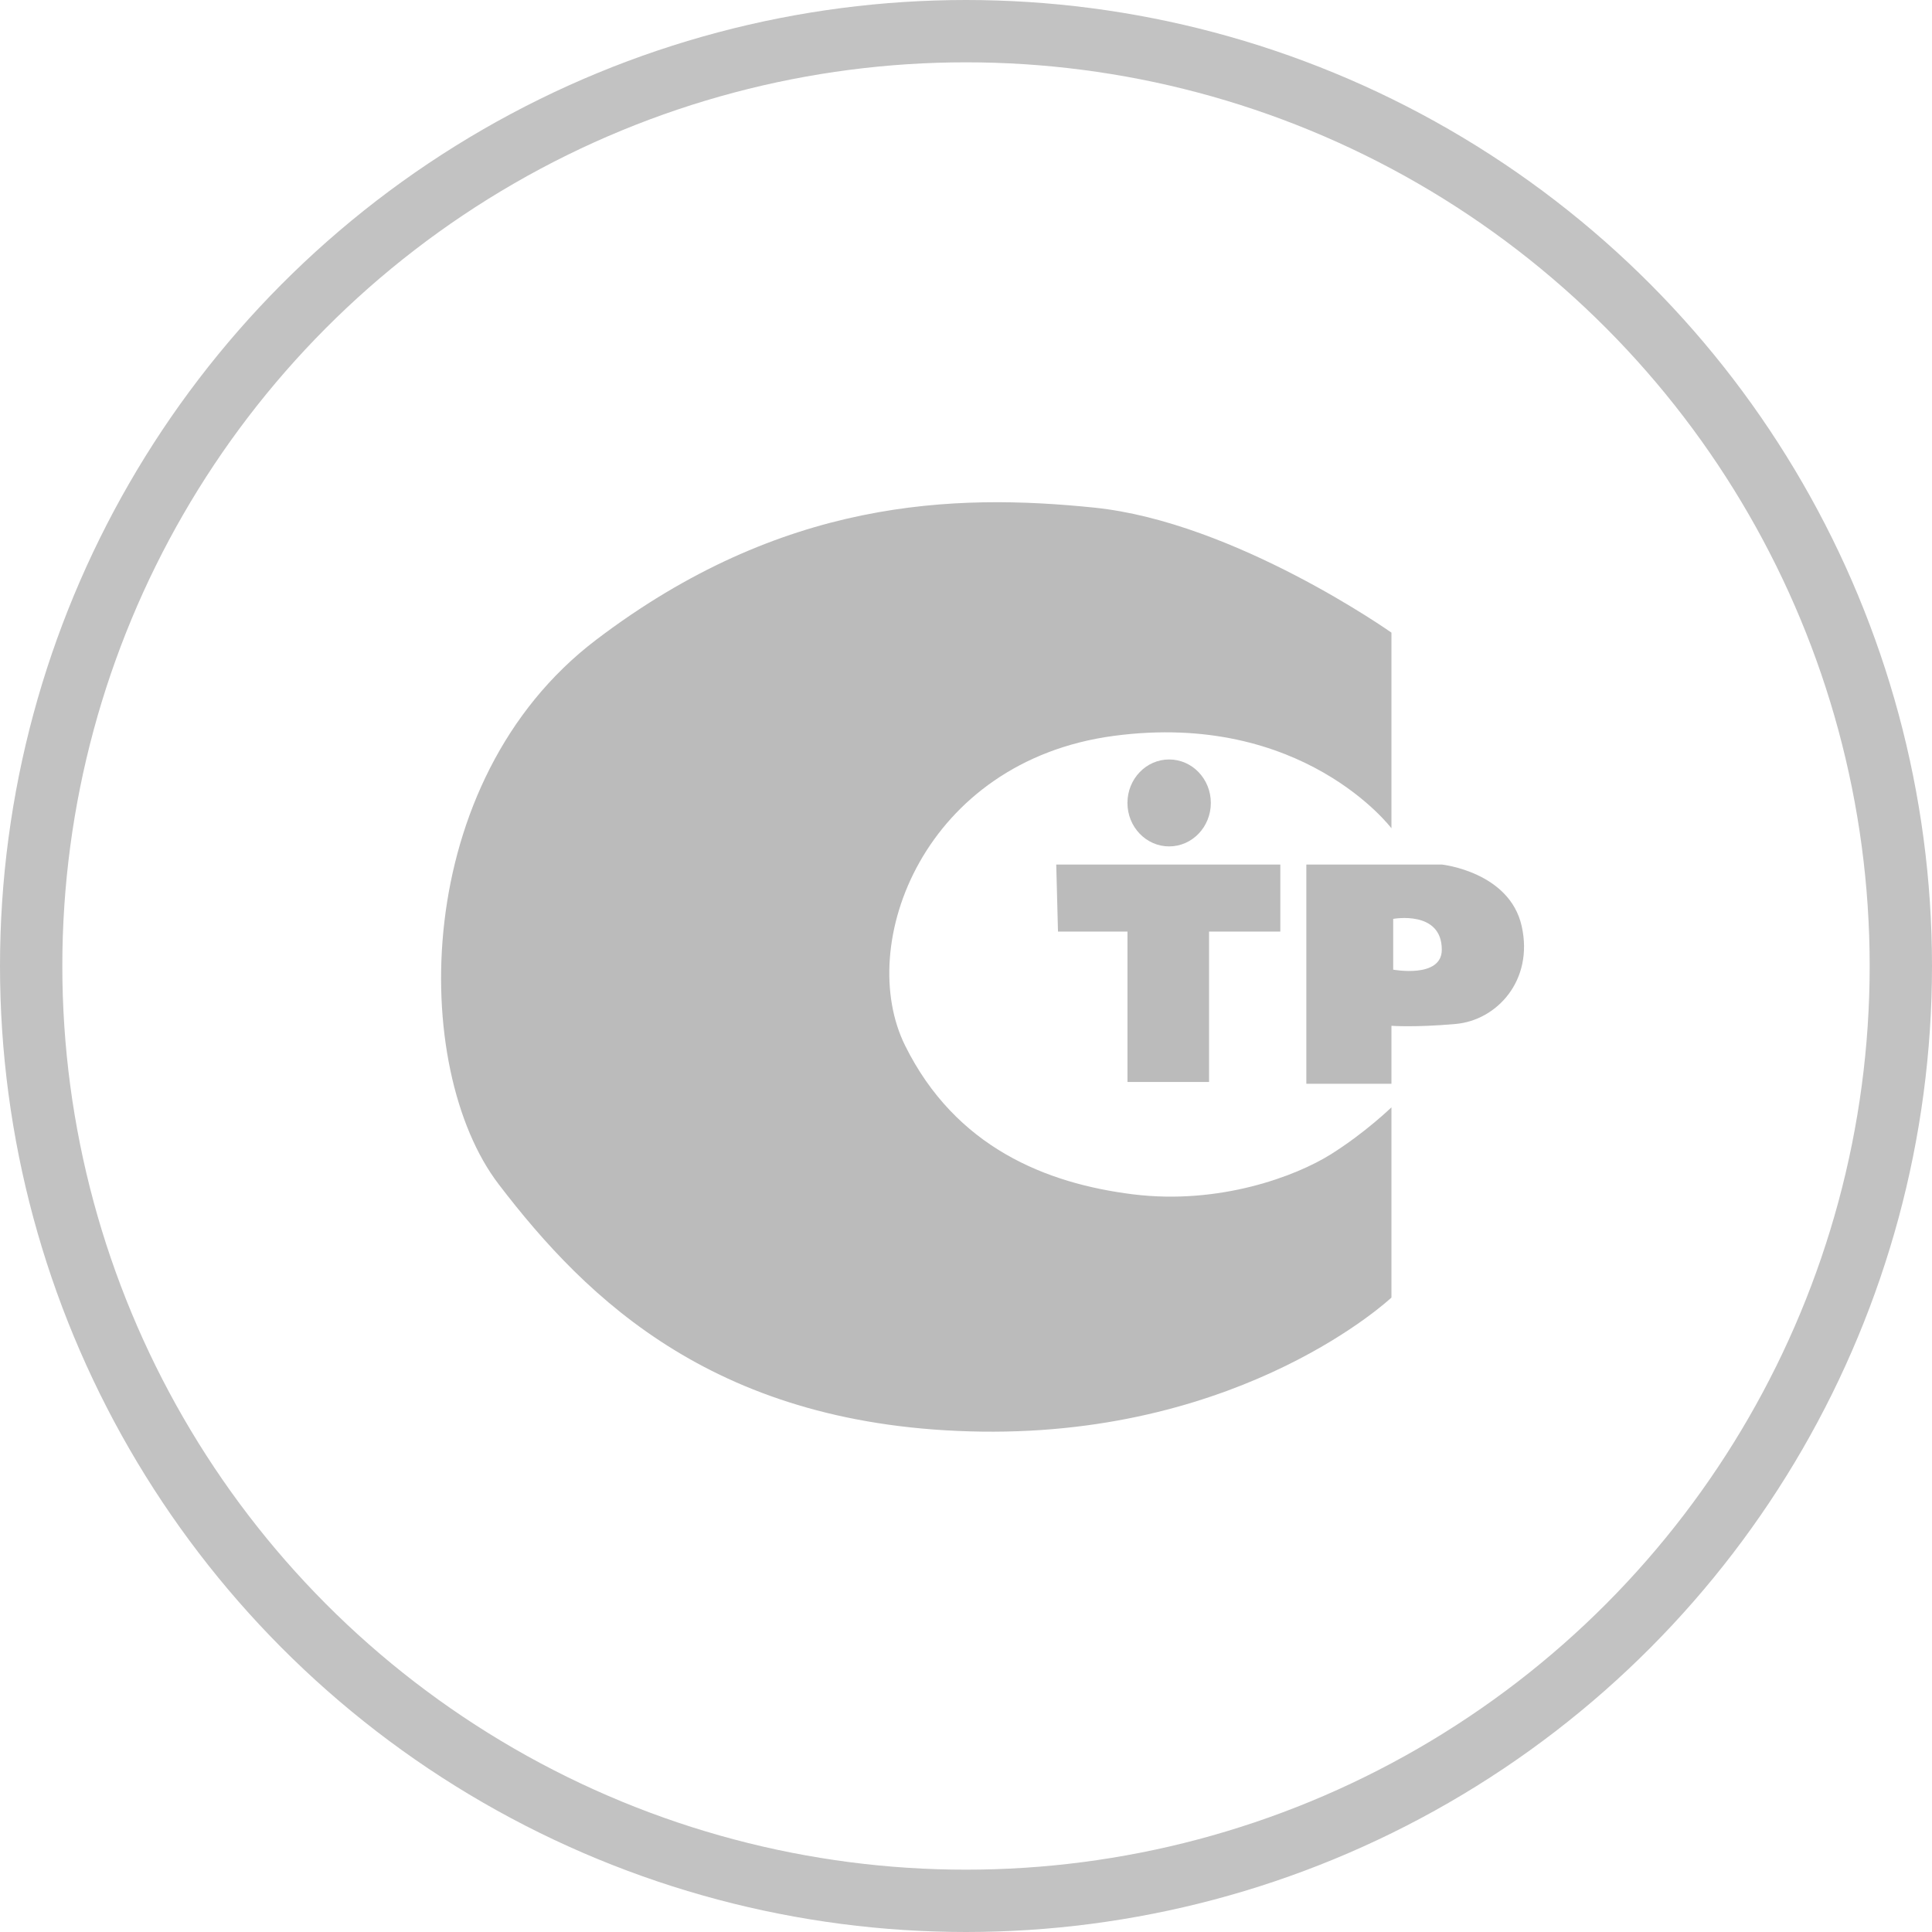
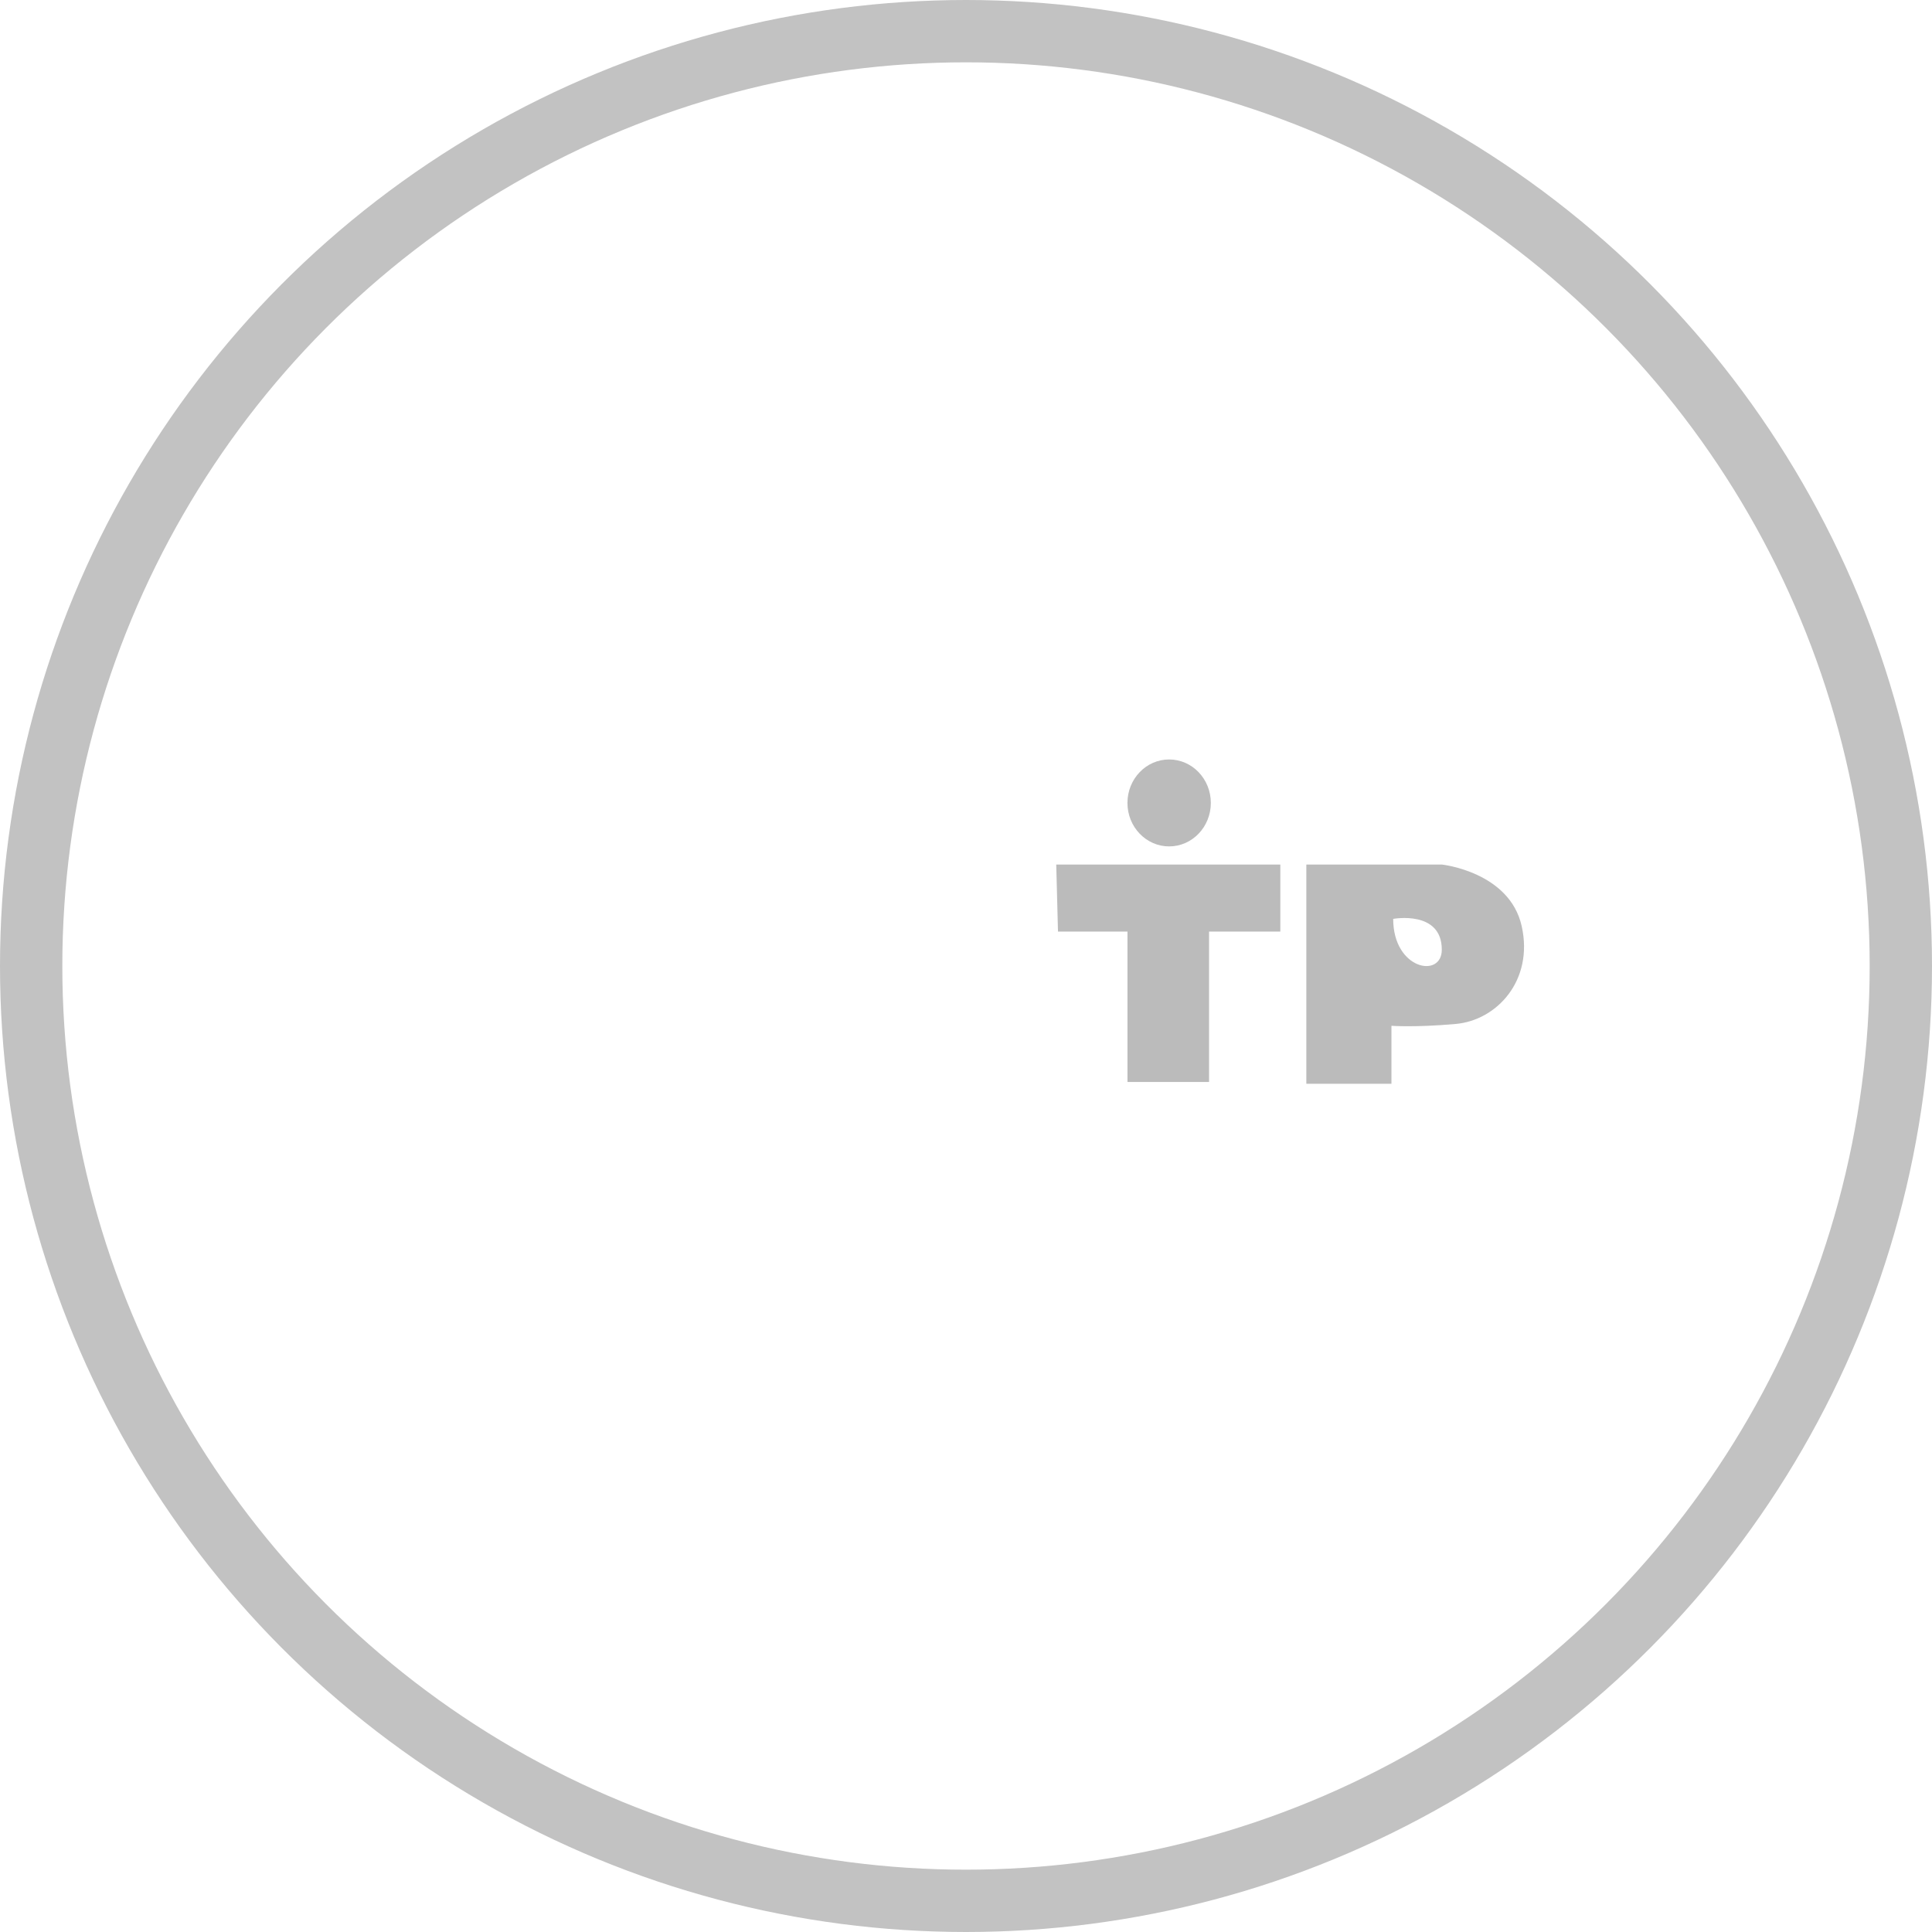
<svg xmlns="http://www.w3.org/2000/svg" width="62px" height="62px" viewBox="0 0 62 62" version="1.1">
  <defs />
  <g id="Page-1" stroke="none" stroke-width="1" fill="none" fill-rule="evenodd">
    <g id="Dvery.ru-1024" transform="translate(-877, -2607)">
      <g id="FEATURES-BLOCK" transform="translate(39, 2111)">
        <g id="features" transform="translate(1, 496)">
          <g id="Group-24" transform="translate(799, 0)">
            <g id="icon-sertific" transform="translate(38, 0)">
              <circle id="Oval-3" stroke="#C2C2C2" stroke-width="2" cx="31" cy="31" r="30" />
              <g id="Group-6" transform="translate(14, 16)" fill="#BBBBBB">
-                 <path d="M30.653,4.302 L30.653,10.581 C30.653,10.581 27.811,6.802 21.736,7.616 C15.661,8.43 13.432,14.302 15.048,17.558 C16.664,20.814 19.562,21.977 22.349,22.326 C25.135,22.674 27.588,21.744 28.702,21.047 C29.817,20.349 30.653,19.535 30.653,19.535 L30.653,25.64 C30.653,25.64 25.971,30.058 17.5,29.942 C9.029,29.826 4.842,25.721 2,22 C-0.842,18.279 -0.836,9.07 5.127,4.535 C11.091,1.52280966e-13 16.608,-0.174 21.123,0.291 C25.637,0.756 30.653,4.302 30.653,4.302 Z" id="Path-5" />
                <polygon id="Path-6" points="19.896 11.744 27.087 11.744 27.087 13.895 24.8 13.895 24.8 18.721 22.182 18.721 22.182 13.895 19.952 13.895" />
-                 <path d="M30.653,18.779 L27.922,18.779 L27.922,11.744 L32.271,11.744 C32.271,11.744 34.443,11.977 34.833,13.721 C35.223,15.465 34.032,16.744 32.715,16.86 C31.398,16.977 30.653,16.919 30.653,16.919 L30.653,18.779 Z M30.709,13.488 L30.709,15.117 C30.709,15.117 32.269,15.407 32.269,14.477 C32.269,13.198 30.709,13.488 30.709,13.488 Z" id="Combined-Shape" />
+                 <path d="M30.653,18.779 L27.922,18.779 L27.922,11.744 L32.271,11.744 C32.271,11.744 34.443,11.977 34.833,13.721 C35.223,15.465 34.032,16.744 32.715,16.86 C31.398,16.977 30.653,16.919 30.653,16.919 L30.653,18.779 Z M30.709,13.488 C30.709,15.117 32.269,15.407 32.269,14.477 C32.269,13.198 30.709,13.488 30.709,13.488 Z" id="Combined-Shape" />
                <ellipse id="Oval-4" cx="23.519" cy="9.767" rx="1.338" ry="1.395" />
              </g>
            </g>
          </g>
        </g>
      </g>
    </g>
  </g>
</svg>